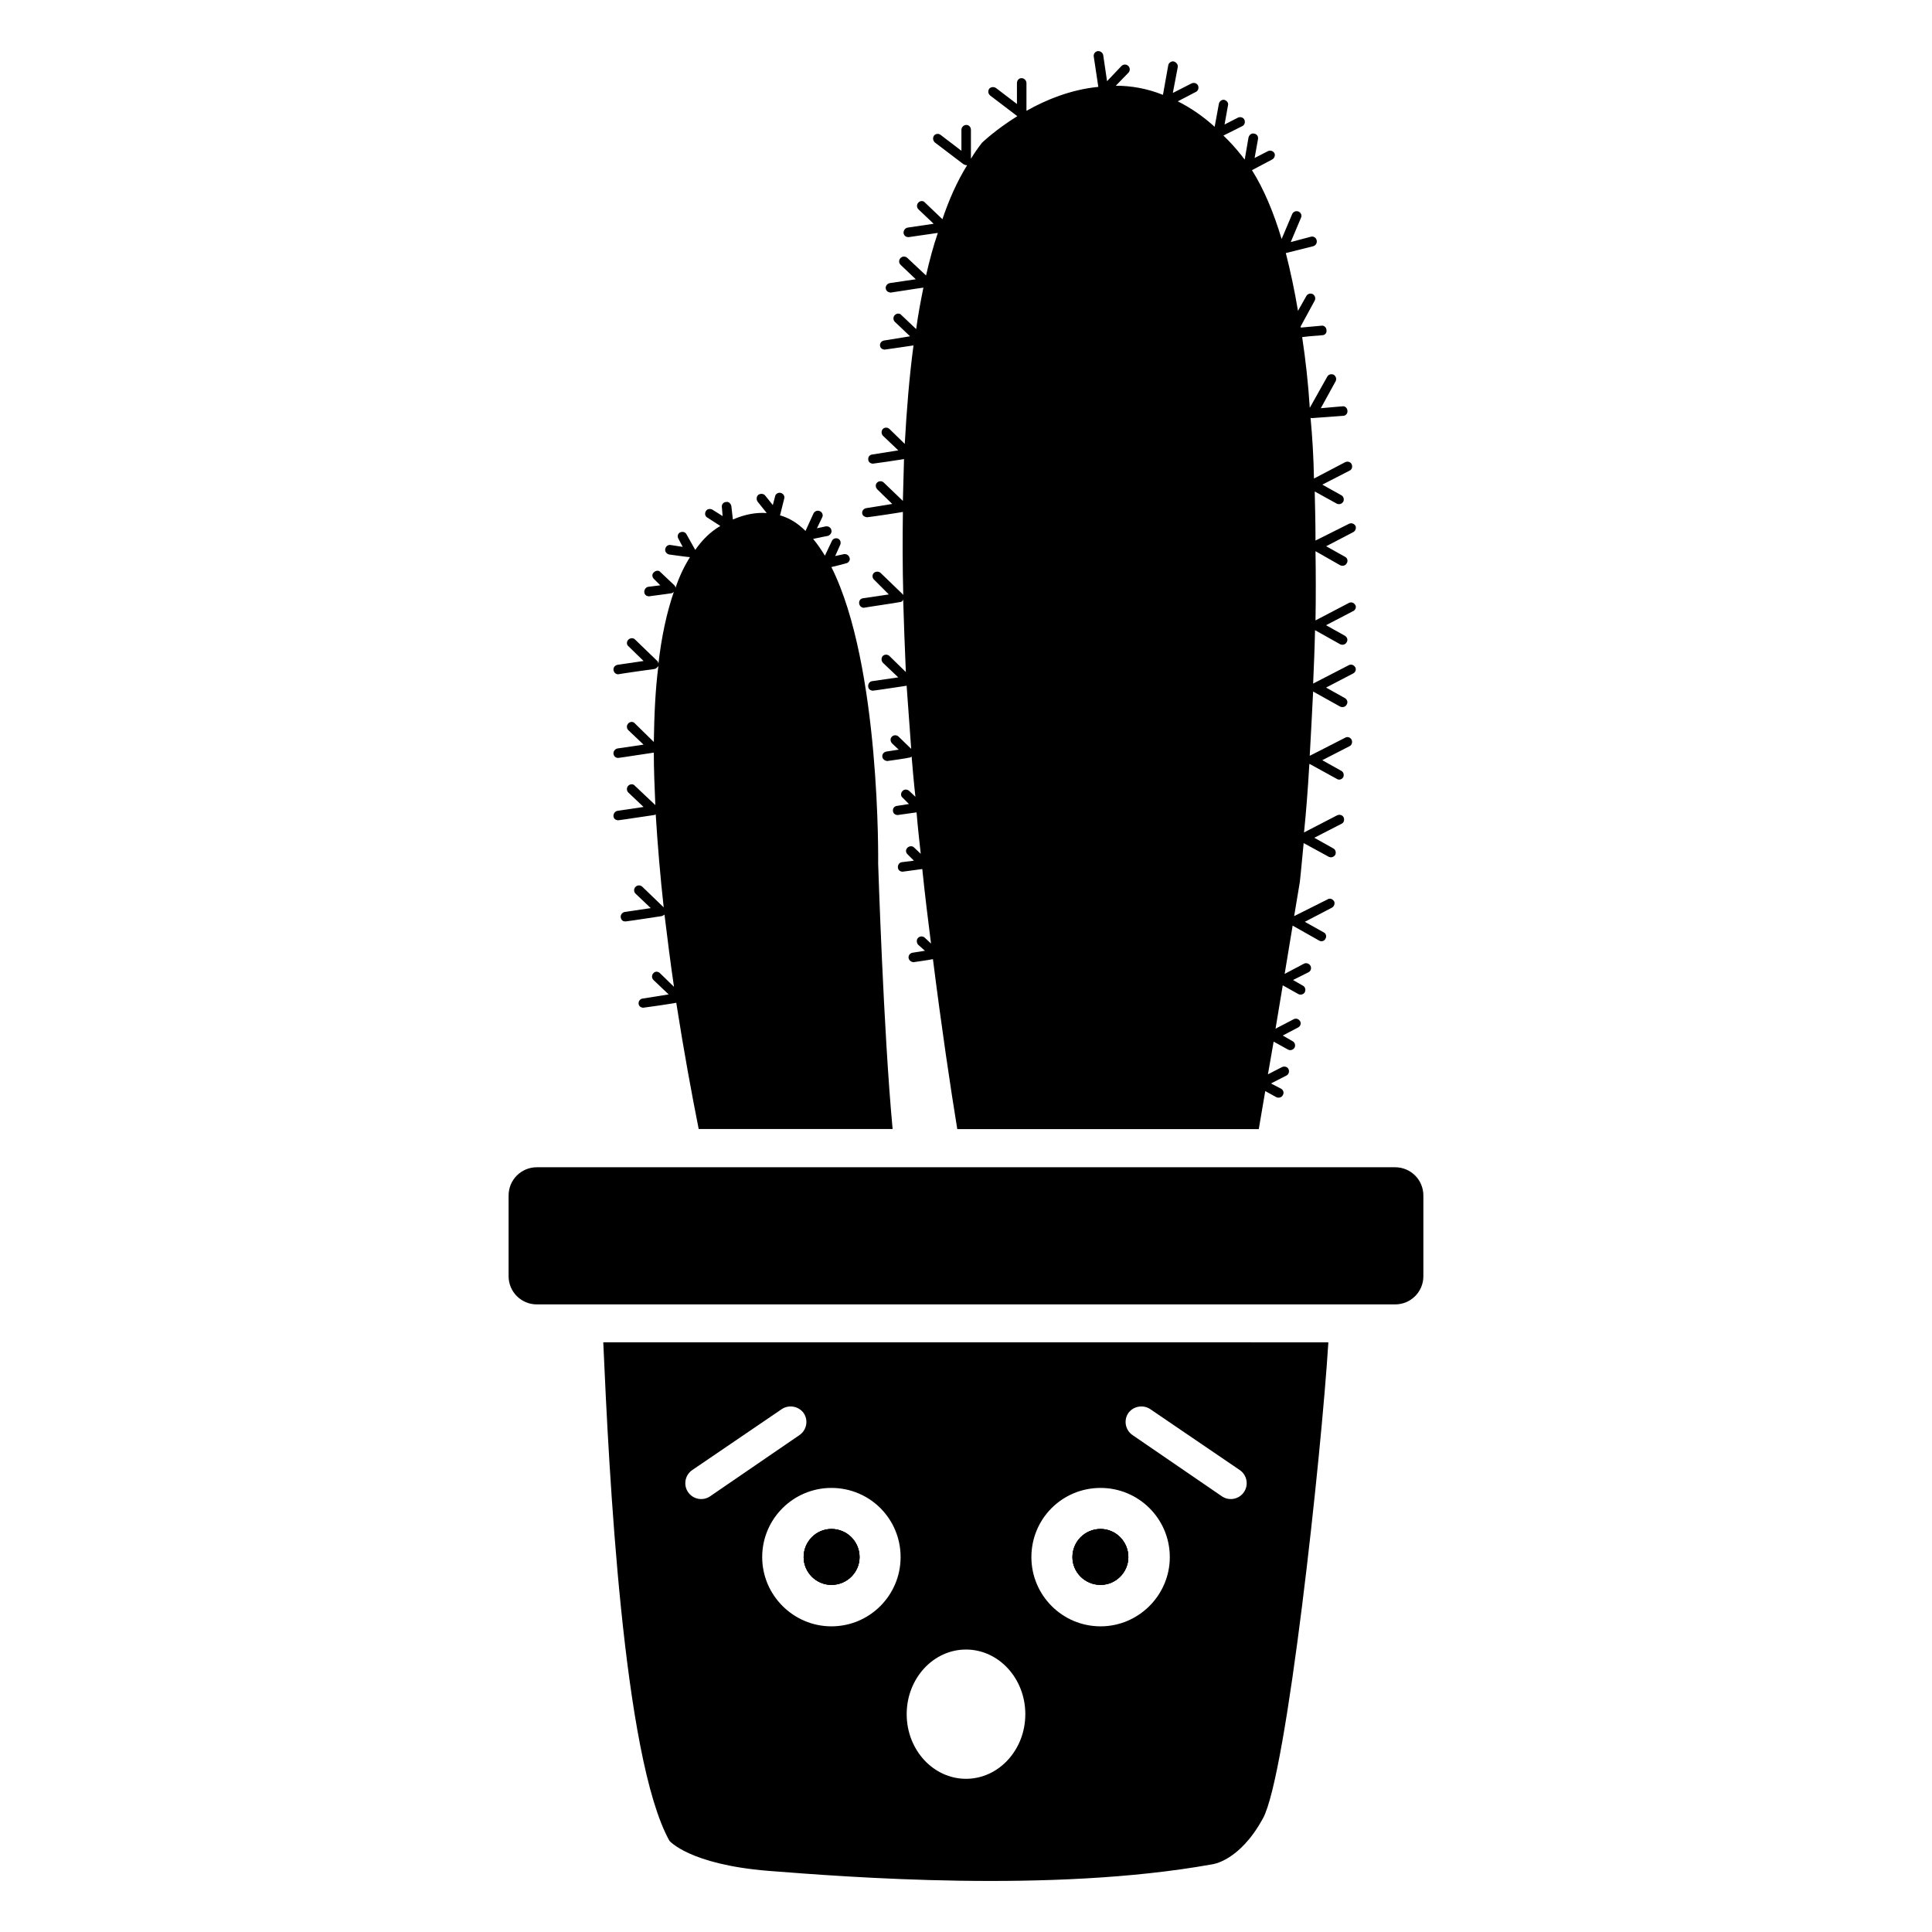
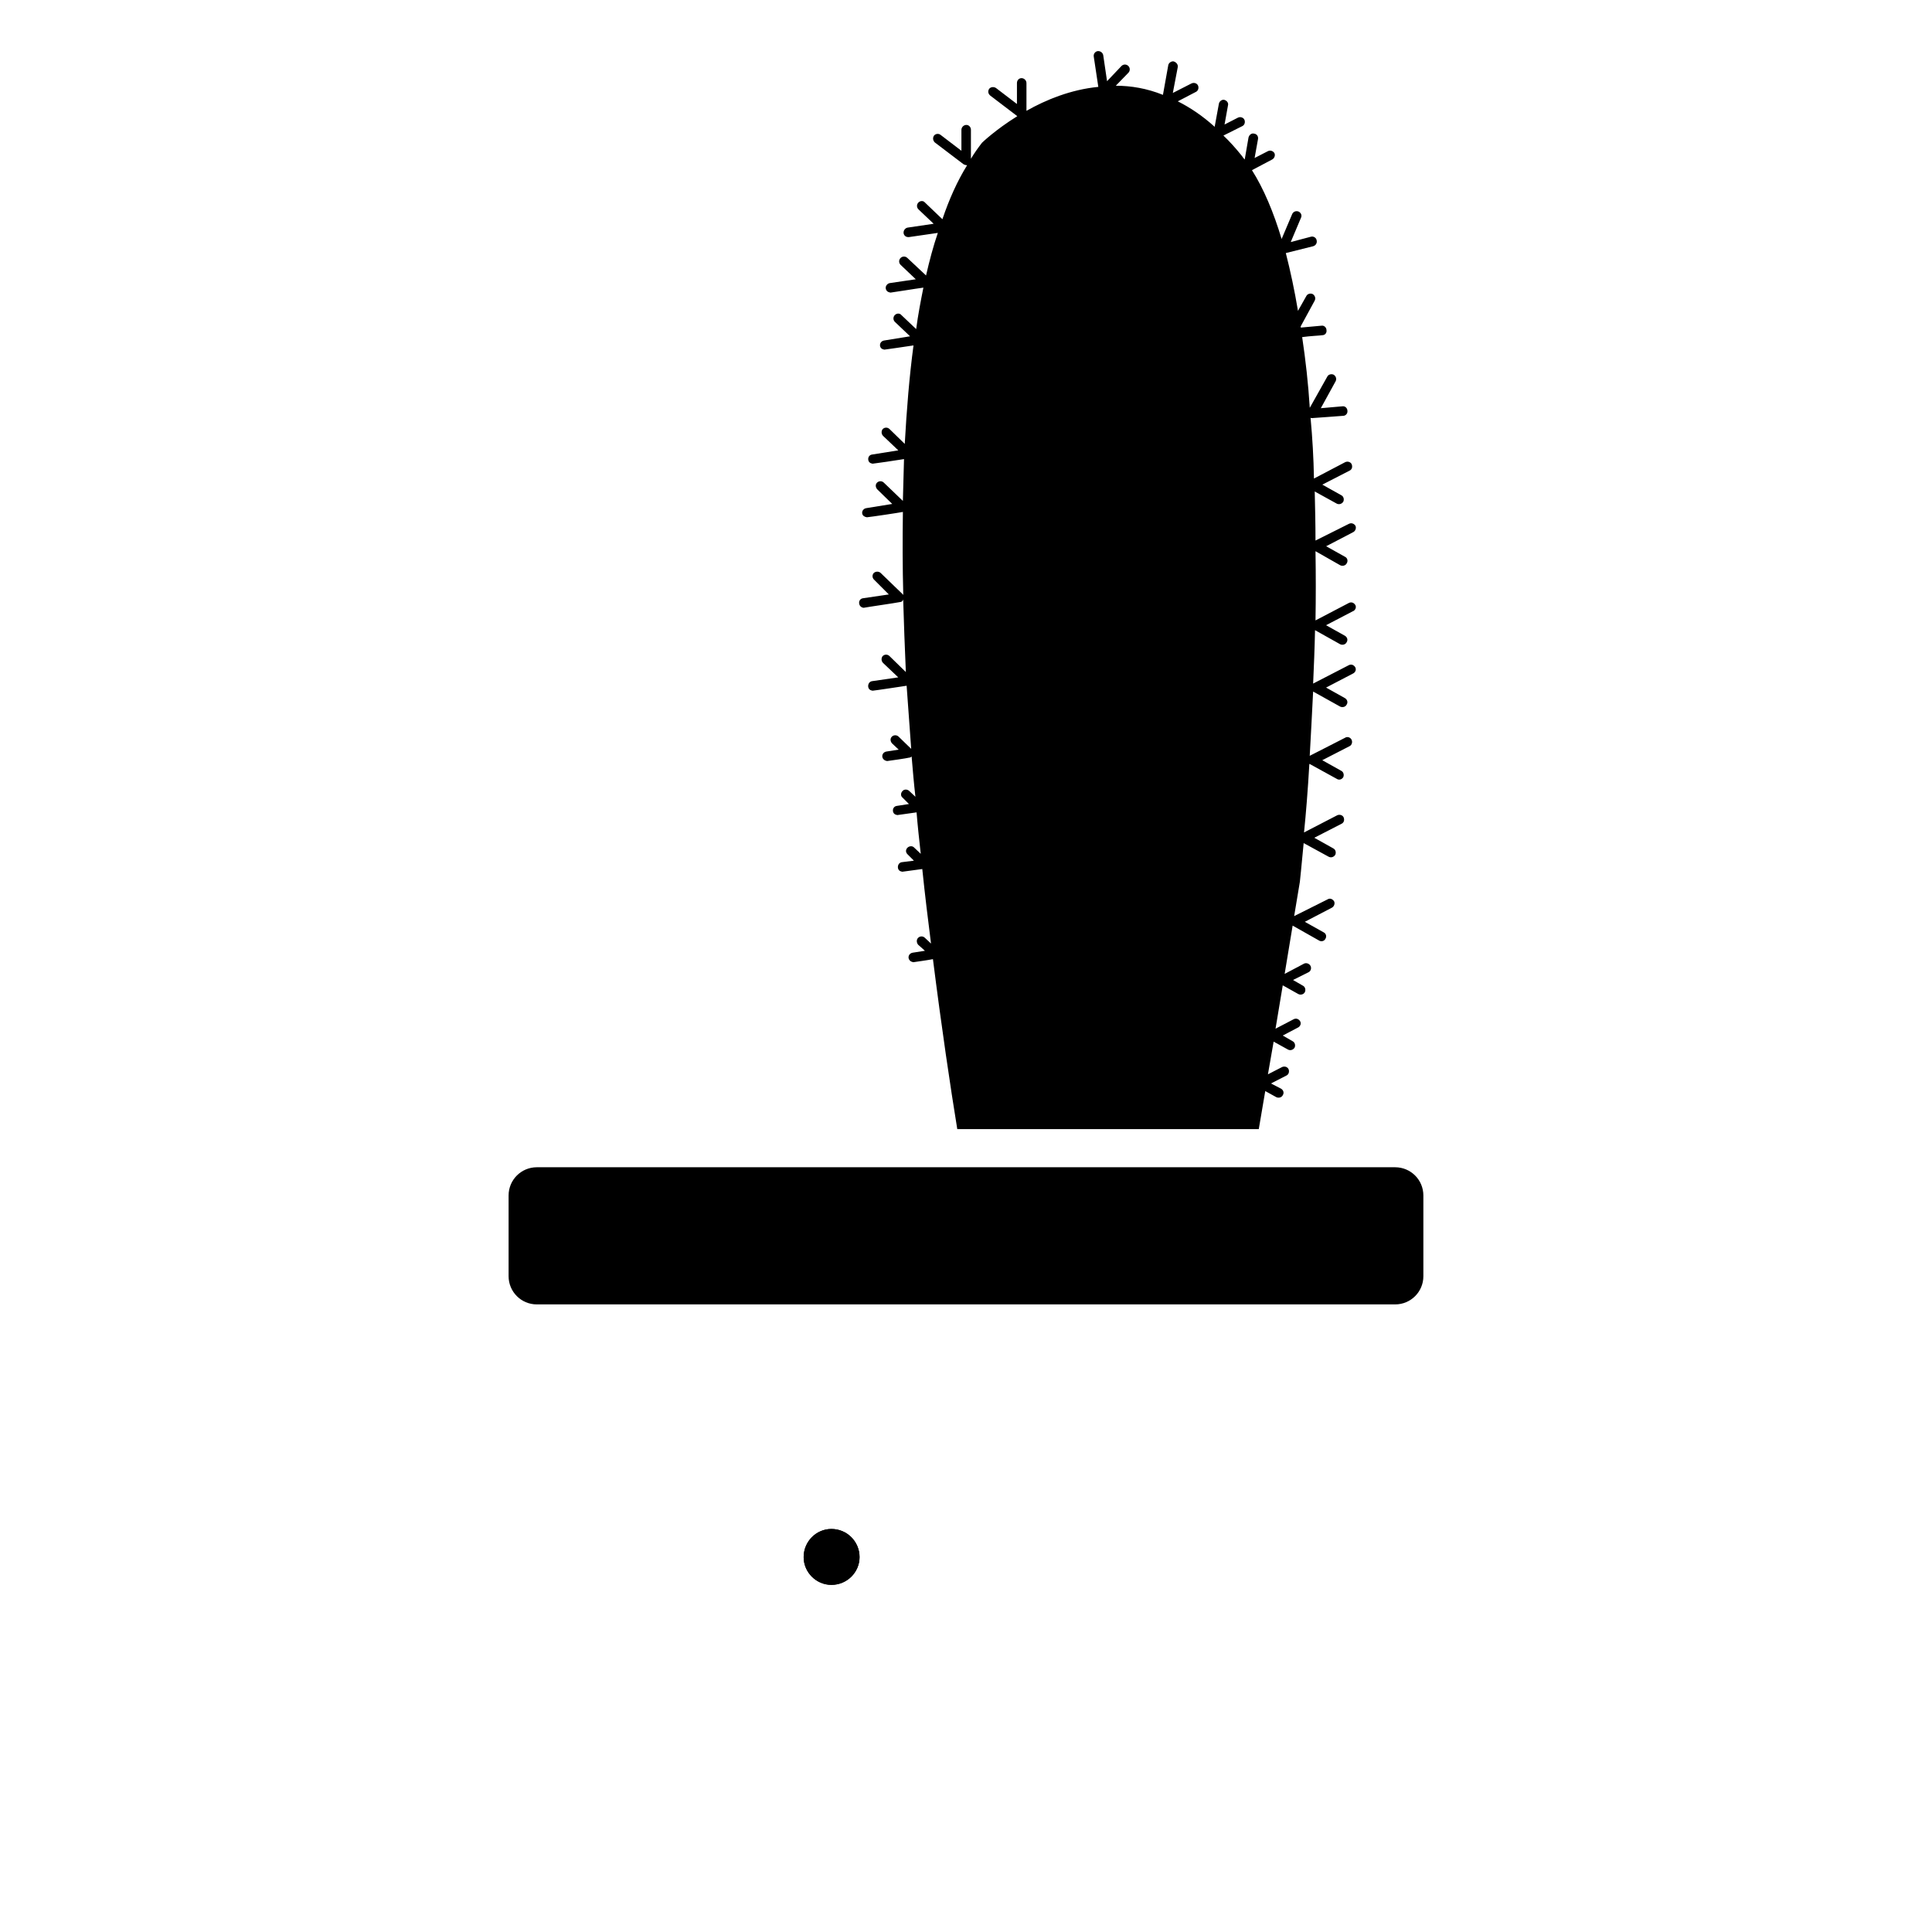
<svg xmlns="http://www.w3.org/2000/svg" fill="#000000" width="800px" height="800px" version="1.1" viewBox="144 144 512 512">
  <g>
-     <path d="m364.33 549.2c-4.031 0-7.356 3.324-7.356 7.457 0 4.031 3.324 7.356 7.356 7.356 4.133 0 7.457-3.324 7.457-7.356 0-4.129-3.324-7.457-7.457-7.457zm71.34 0c-4.133 0-7.457 3.324-7.457 7.457 0 4.031 3.324 7.356 7.457 7.356 4.031 0 7.356-3.324 7.356-7.356 0-4.129-3.324-7.457-7.356-7.457zm0 0c-4.133 0-7.457 3.324-7.457 7.457 0 4.031 3.324 7.356 7.457 7.356 4.031 0 7.356-3.324 7.356-7.356 0-4.129-3.324-7.457-7.356-7.457zm-71.34 0c-4.031 0-7.356 3.324-7.356 7.457 0 4.031 3.324 7.356 7.356 7.356 4.133 0 7.457-3.324 7.457-7.356 0-4.129-3.324-7.457-7.457-7.457zm0 0c-4.031 0-7.356 3.324-7.356 7.457 0 4.031 3.324 7.356 7.356 7.356 4.133 0 7.457-3.324 7.457-7.356 0-4.129-3.324-7.457-7.457-7.457zm71.34 0c-4.133 0-7.457 3.324-7.457 7.457 0 4.031 3.324 7.356 7.457 7.356 4.031 0 7.356-3.324 7.356-7.356 0-4.129-3.324-7.457-7.356-7.457zm0 0c-4.133 0-7.457 3.324-7.457 7.457 0 4.031 3.324 7.356 7.457 7.356 4.031 0 7.356-3.324 7.356-7.356 0-4.129-3.324-7.457-7.356-7.457zm-71.34 0c-4.031 0-7.356 3.324-7.356 7.457 0 4.031 3.324 7.356 7.356 7.356 4.133 0 7.457-3.324 7.457-7.356 0-4.129-3.324-7.457-7.457-7.457zm-60.457-49.473c1.512 34.359 5.238 110.03 17.531 132.1 0 0 5.238 6.246 26.098 7.961 20.758 1.613 75.066 5.945 117.69-1.715 0 0 7.254-0.707 13.504-12.191 6.348-11.488 15.516-96.629 17.332-126.15zm22.469 39.699c-1.309-1.914-0.805-4.535 1.109-5.844l23.68-16.121c1.914-1.309 4.535-0.805 5.844 1.008 1.309 1.914 0.805 4.535-1.109 5.844l-23.68 16.223c-1.914 1.309-4.531 0.805-5.844-1.109zm37.988 35.57c-10.078 0-18.34-8.262-18.34-18.34 0-10.176 8.262-18.34 18.34-18.34 10.176 0 18.34 8.16 18.34 18.34 0 10.078-8.164 18.34-18.34 18.34zm35.672 40.406c-8.664 0-15.719-7.656-15.719-17.129 0-9.473 7.055-17.129 15.719-17.129s15.719 7.656 15.719 17.129c0 9.469-7.055 17.129-15.719 17.129zm35.668-40.406c-10.176 0-18.34-8.262-18.34-18.34 0-10.176 8.16-18.34 18.34-18.34 10.078 0 18.34 8.16 18.34 18.34 0 10.078-8.262 18.34-18.34 18.34zm37.988-35.57c-1.309 1.914-3.93 2.418-5.844 1.109l-23.68-16.223c-1.914-1.309-2.418-3.93-1.109-5.844 1.309-1.812 3.93-2.316 5.844-1.008l23.68 16.121c1.914 1.309 2.418 3.93 1.109 5.844zm-37.988 9.773c-4.133 0-7.457 3.324-7.457 7.457 0 4.031 3.324 7.356 7.457 7.356 4.031 0 7.356-3.324 7.356-7.356 0-4.129-3.324-7.457-7.356-7.457zm-71.34 0c-4.031 0-7.356 3.324-7.356 7.457 0 4.031 3.324 7.356 7.356 7.356 4.133 0 7.457-3.324 7.457-7.356 0-4.129-3.324-7.457-7.457-7.457zm0 0c-4.031 0-7.356 3.324-7.356 7.457 0 4.031 3.324 7.356 7.356 7.356 4.133 0 7.457-3.324 7.457-7.356 0-4.129-3.324-7.457-7.457-7.457zm71.34 0c-4.133 0-7.457 3.324-7.457 7.457 0 4.031 3.324 7.356 7.457 7.356 4.031 0 7.356-3.324 7.356-7.356 0-4.129-3.324-7.457-7.356-7.457zm0 0c-4.133 0-7.457 3.324-7.457 7.457 0 4.031 3.324 7.356 7.457 7.356 4.031 0 7.356-3.324 7.356-7.356 0-4.129-3.324-7.457-7.356-7.457zm-71.34 0c-4.031 0-7.356 3.324-7.356 7.457 0 4.031 3.324 7.356 7.356 7.356 4.133 0 7.457-3.324 7.457-7.356 0-4.129-3.324-7.457-7.457-7.457zm71.34 0c-4.133 0-7.457 3.324-7.457 7.457 0 4.031 3.324 7.356 7.457 7.356 4.031 0 7.356-3.324 7.356-7.356 0-4.129-3.324-7.457-7.356-7.457zm0 0c-4.133 0-7.457 3.324-7.457 7.457 0 4.031 3.324 7.356 7.457 7.356 4.031 0 7.356-3.324 7.356-7.356 0-4.129-3.324-7.457-7.356-7.457z" />
-     <path d="m380.55 443.2h-51.387c-1.812-9.07-3.93-20.555-5.945-33.453-2.215 0.402-7.859 1.211-8.766 1.309h-0.102c-0.605-0.102-1.008-0.402-1.109-1.008-0.102-0.707 0.402-1.309 1.008-1.41l6.953-1.109-4.031-3.828c-0.504-0.504-0.504-1.309 0-1.812 0.402-0.504 1.211-0.504 1.715 0l3.727 3.629c-0.906-6.144-1.715-12.594-2.519-19.145-0.203 0.203-0.504 0.301-0.707 0.402-0.805 0.102-8.465 1.309-9.574 1.41h-0.102c-0.707 0-1.109-0.402-1.211-1.109-0.102-0.605 0.402-1.309 1.109-1.41l6.852-1.008-4.031-3.828c-0.504-0.504-0.504-1.309 0-1.812 0.504-0.504 1.309-0.504 1.812 0l5.644 5.441c-0.906-8.16-1.613-16.523-2.117-24.688-0.102 0.102-0.203 0.203-0.301 0.203-0.906 0.102-8.566 1.309-9.672 1.41h-0.102c-0.605-0.102-1.008-0.402-1.109-1.008-0.102-0.707 0.402-1.41 1.109-1.512l6.852-1.008-4.031-3.828c-0.504-0.504-0.504-1.309 0-1.812 0.504-0.504 1.309-0.504 1.715 0l5.441 5.141c-0.203-4.637-0.402-9.371-0.402-13.906-1.512 0.203-8.465 1.309-9.473 1.41h-0.102c-0.605-0.102-1.008-0.402-1.109-1.109-0.102-0.605 0.402-1.309 1.109-1.41l6.852-1.008-4.031-3.828c-0.504-0.504-0.504-1.309 0-1.812s1.309-0.504 1.715 0l5.039 4.938c0.102-7.055 0.402-13.906 1.211-20.152-0.301 0.402-0.605 0.707-1.008 0.805-0.906 0.102-8.664 1.211-9.672 1.41h-0.102c-0.605-0.102-1.008-0.504-1.109-1.109-0.102-0.707 0.402-1.309 1.109-1.41l6.852-1.008-4.031-3.93c-0.504-0.402-0.504-1.211 0-1.715 0.504-0.504 1.309-0.504 1.715-0.102l5.844 5.644c0.301 0.203 0.402 0.605 0.402 0.906 0.805-7.152 2.215-13.703 4.133-19.246-0.102 0.301-0.402 0.402-0.707 0.504-0.805 0.102-5.039 0.707-5.945 0.805h-0.102c-0.605-0.102-1.008-0.402-1.109-1.008-0.102-0.707 0.402-1.41 1.008-1.512l3.223-0.402-1.715-1.715c-0.504-0.504-0.504-1.309 0-1.715 0.504-0.504 1.309-0.605 1.715-0.102l3.629 3.426c0.203 0.203 0.402 0.402 0.402 0.805 1.008-3.023 2.316-5.742 3.828-8.16-1.41-0.102-5.34-0.707-5.543-0.707-0.707-0.203-1.109-0.805-1.008-1.41 0.102-0.707 0.707-1.211 1.41-1.109l3.223 0.504-1.109-2.117c-0.402-0.605-0.203-1.41 0.402-1.715 0.707-0.301 1.41-0.102 1.715 0.504l2.316 4.133c1.812-2.621 4.031-4.836 6.648-6.348l-3.426-2.215c-0.605-0.301-0.805-1.109-0.402-1.715 0.301-0.605 1.109-0.707 1.715-0.402l2.719 1.715-0.203-2.418c-0.102-0.605 0.402-1.309 1.109-1.309 0.605-0.203 1.309 0.402 1.41 1.109l0.402 3.527c3.223-1.41 6.246-1.914 8.969-1.715l-2.418-3.023c-0.402-0.605-0.301-1.41 0.203-1.812 0.605-0.402 1.41-0.301 1.812 0.203l2.016 2.519 0.605-2.316c0.102-0.605 0.805-1.109 1.512-0.906s1.109 0.906 0.906 1.512l-1.109 4.434c2.519 0.707 4.734 2.117 6.75 4.133l2.117-4.637c0.301-0.605 1.008-0.906 1.715-0.605 0.605 0.301 0.906 1.008 0.605 1.613l-1.41 2.922 2.316-0.504c0.707-0.102 1.41 0.301 1.512 1.008 0.203 0.605-0.301 1.309-0.906 1.512-0.605 0.102-2.621 0.504-3.93 0.805 1.109 1.309 2.117 2.82 3.125 4.434l1.812-3.828c0.301-0.707 1.008-0.906 1.613-0.707 0.707 0.301 0.906 1.109 0.605 1.715l-1.309 2.922 2.316-0.504c0.707-0.102 1.309 0.301 1.512 1.008 0.203 0.605-0.301 1.309-0.906 1.41-0.605 0.203-2.621 0.707-3.93 1.008 13.098 26.098 12.395 78.594 12.395 78.594 0.004 0 1.414 44.637 3.832 70.332z" />
    <path d="m502.57 305.96-7.152 3.727 5.039 2.82c0.605 0.402 0.805 1.109 0.402 1.715-0.301 0.605-1.109 0.805-1.715 0.504l-6.648-3.727c-0.102 4.836-0.301 9.672-0.504 14.207 0-0.102 0.102-0.102 0.102-0.102l9.371-4.836c0.605-0.301 1.309-0.102 1.715 0.605 0.301 0.605 0 1.309-0.605 1.613l-7.152 3.727 5.039 2.82c0.605 0.402 0.805 1.109 0.402 1.715-0.301 0.605-1.109 0.805-1.715 0.504l-7.055-3.93s-0.102 0-0.102-0.102c-0.301 6.047-0.605 11.891-0.906 17.129 0-0.102 0.102-0.102 0.102-0.102l9.27-4.734c0.605-0.402 1.41-0.102 1.715 0.504 0.301 0.605 0.102 1.41-0.504 1.715l-7.254 3.727 5.039 2.82c0.605 0.301 0.805 1.109 0.504 1.715-0.402 0.605-1.109 0.805-1.715 0.402l-7.152-3.93h-0.102c-0.402 7.055-0.906 13.199-1.41 18.137l8.766-4.535c0.605-0.301 1.41-0.102 1.715 0.504 0.301 0.707 0.102 1.41-0.504 1.715l-7.254 3.727 5.039 2.82c0.605 0.301 0.805 1.109 0.504 1.715-0.402 0.605-1.109 0.805-1.715 0.504l-6.648-3.629c-0.605 6.551-1.008 10.277-1.008 10.277l-1.512 9.07 8.867-4.434c0.605-0.402 1.309-0.102 1.715 0.504 0.301 0.605 0 1.41-0.605 1.715l-7.152 3.727 5.039 2.82c0.605 0.301 0.805 1.109 0.402 1.715-0.301 0.605-1.109 0.805-1.715 0.402l-6.953-3.93-2.117 12.797 5.141-2.719c0.605-0.301 1.41 0 1.715 0.605 0.301 0.605 0.102 1.41-0.605 1.715l-4.031 2.016 2.621 1.512c0.605 0.301 0.805 1.109 0.504 1.715-0.301 0.605-1.109 0.805-1.715 0.504l-4.133-2.316-1.914 11.488 4.836-2.519c0.605-0.301 1.309-0.102 1.715 0.605 0.301 0.605 0 1.309-0.605 1.613l-4.031 2.117 2.621 1.512c0.605 0.301 0.805 1.109 0.504 1.715-0.402 0.605-1.109 0.805-1.715 0.504l-3.828-2.117-1.512 8.664 3.727-1.914c0.605-0.301 1.41-0.102 1.715 0.504 0.301 0.605 0.102 1.41-0.504 1.715l-4.133 2.117 2.719 1.41c0.605 0.402 0.805 1.109 0.402 1.715-0.301 0.605-1.109 0.805-1.715 0.504l-2.922-1.613-1.715 10.078h-79.902c-1.812-11.082-4.133-26.703-6.449-45.039-1.512 0.301-4.535 0.707-5.141 0.805h-0.102c-0.605-0.102-1.109-0.504-1.211-1.109-0.102-0.707 0.402-1.309 1.109-1.41l3.223-0.504-1.812-1.613c-0.402-0.504-0.504-1.309 0-1.812 0.504-0.504 1.309-0.504 1.812 0l1.613 1.512c-0.805-6.348-1.613-12.898-2.316-19.75-1.512 0.203-4.535 0.605-5.238 0.707h-0.102c-0.605-0.102-1.008-0.402-1.109-1.008-0.102-0.707 0.301-1.41 1.008-1.512l3.223-0.402-1.715-1.715c-0.504-0.504-0.504-1.211 0-1.715 0.504-0.504 1.309-0.504 1.715-0.102l1.812 1.715c-0.402-3.629-0.805-7.254-1.109-10.984-1.512 0.203-4.332 0.605-5.039 0.707h-0.102c-0.605-0.102-1.008-0.402-1.109-1.008-0.102-0.707 0.301-1.309 1.008-1.41l3.223-0.504-1.715-1.715c-0.504-0.402-0.504-1.211 0-1.715 0.402-0.504 1.211-0.504 1.715-0.102l1.715 1.613c-0.402-3.527-0.707-7.055-1.008-10.68-0.203 0.203-0.402 0.301-0.605 0.301-0.805 0.203-5.039 0.805-5.844 0.906h-0.102c-0.605-0.102-1.109-0.504-1.211-1.109-0.102-0.707 0.402-1.309 1.109-1.41l3.223-0.504-1.715-1.613c-0.504-0.504-0.605-1.309-0.102-1.812 0.504-0.504 1.309-0.504 1.812 0l3.324 3.223c-0.402-5.543-0.805-11.184-1.211-16.727-2.016 0.301-7.961 1.211-8.969 1.309h-0.102c-0.605-0.102-1.008-0.402-1.109-1.008-0.102-0.707 0.301-1.41 1.008-1.512l6.953-1.008-4.031-3.828c-0.504-0.504-0.504-1.309-0.102-1.812 0.504-0.504 1.309-0.504 1.812 0l4.332 4.231c-0.301-6.449-0.504-12.898-0.707-19.246-0.102 0.402-0.402 0.707-0.906 0.707-0.906 0.203-8.566 1.309-9.574 1.512l-0.074-0.012c-0.605-0.102-1.008-0.504-1.109-1.109-0.102-0.707 0.301-1.309 1.008-1.41l6.852-1.008-3.93-3.93c-0.504-0.504-0.504-1.211-0.102-1.715 0.504-0.504 1.309-0.504 1.812-0.102l5.844 5.644c0.102 0.102 0.203 0.203 0.203 0.301-0.203-7.457-0.203-14.812-0.102-22.066-1.008 0.203-8.363 1.309-9.473 1.41h-0.102c-0.605-0.102-1.109-0.402-1.211-1.008-0.102-0.707 0.402-1.309 1.109-1.41l6.852-1.109-3.93-3.828c-0.504-0.504-0.605-1.309-0.102-1.812 0.504-0.504 1.309-0.504 1.812 0l5.039 4.836c0.102-3.727 0.203-7.457 0.301-11.082-2.418 0.402-7.356 1.109-8.262 1.211h-0.102c-0.605-0.102-1.008-0.402-1.109-1.008-0.102-0.707 0.301-1.309 1.008-1.41l6.953-1.109-4.031-3.828c-0.504-0.504-0.504-1.309-0.102-1.812 0.504-0.504 1.309-0.504 1.812 0l4.031 3.93c0.504-9.07 1.211-17.836 2.316-26.098-2.621 0.402-6.852 1.008-7.656 1.109h-0.102c-0.605-0.102-1.008-0.402-1.109-1.008-0.102-0.707 0.402-1.309 1.109-1.41l6.852-1.109-4.031-3.828c-0.504-0.504-0.504-1.309 0-1.812 0.504-0.504 1.309-0.504 1.715 0l3.93 3.727c0.504-3.828 1.211-7.457 1.914-10.984-2.316 0.301-7.758 1.211-8.664 1.309h-0.102c-0.605-0.102-1.109-0.402-1.211-1.109-0.102-0.605 0.402-1.309 1.109-1.41l6.852-1.008-4.031-3.828c-0.504-0.504-0.504-1.309 0-1.812 0.504-0.504 1.309-0.504 1.812 0l4.938 4.637c0.906-3.93 1.914-7.758 3.125-11.285l-7.656 1.109h-0.203c-0.605 0-1.109-0.402-1.211-1.008-0.102-0.707 0.402-1.41 1.109-1.512l6.852-1.008-4.031-3.828c-0.504-0.504-0.504-1.309 0-1.812 0.504-0.504 1.309-0.504 1.715 0l4.637 4.434c1.812-5.34 3.93-10.078 6.551-14.309-0.301 0-0.707-0.102-1.008-0.301l-7.559-5.742c-0.504-0.504-0.605-1.211-0.203-1.812 0.402-0.504 1.211-0.605 1.715-0.203l5.543 4.231v-5.543c0-0.707 0.605-1.309 1.309-1.309 0.707 0 1.211 0.605 1.211 1.309v7.656c0.906-1.512 1.914-2.922 2.922-4.231 0 0 3.527-3.426 9.371-7.055l-7.152-5.441c-0.605-0.504-0.707-1.211-0.301-1.812 0.402-0.504 1.211-0.605 1.812-0.203l5.543 4.231v-5.543c0-0.707 0.504-1.309 1.211-1.309s1.309 0.605 1.309 1.309v7.356c5.141-2.922 11.789-5.644 19.043-6.348l-1.211-8.062c-0.102-0.707 0.402-1.309 1.008-1.41 0.707-0.102 1.41 0.402 1.512 1.109l1.008 6.852 3.828-4.031c0.504-0.504 1.309-0.504 1.812 0s0.504 1.309 0 1.812l-3.324 3.426c4.031 0 8.262 0.707 12.496 2.418l1.41-7.859c0.102-0.605 0.805-1.109 1.41-1.008 0.707 0.203 1.211 0.805 1.109 1.512l-1.309 6.852 4.938-2.519c0.605-0.301 1.41-0.102 1.715 0.504 0.301 0.605 0.102 1.41-0.504 1.715l-4.836 2.519c3.223 1.613 6.551 3.828 9.773 6.75l1.109-6.047c0.102-0.707 0.805-1.211 1.41-1.109 0.707 0.203 1.211 0.805 1.008 1.512l-0.906 5.039 3.527-1.812c0.605-0.301 1.41-0.102 1.715 0.504 0.301 0.605 0.102 1.41-0.504 1.715l-5.039 2.519c1.613 1.512 3.324 3.426 4.938 5.441 0.203 0.301 0.402 0.605 0.707 0.906l1.008-5.844c0.203-0.707 0.805-1.211 1.512-1.008 0.707 0.102 1.109 0.707 1.008 1.41l-0.906 5.039 3.527-1.812c0.605-0.301 1.309-0.102 1.715 0.504 0.301 0.605 0 1.41-0.605 1.715l-5.34 2.82c3.125 4.938 5.742 11.184 7.859 18.238l2.82-6.648c0.301-0.605 1.008-0.906 1.715-0.605 0.605 0.301 0.906 1.008 0.605 1.613l-2.719 6.449 5.34-1.41c0.707-0.203 1.41 0.301 1.512 0.906 0.203 0.707-0.203 1.41-0.906 1.613l-7.254 1.812c1.211 4.734 2.316 9.875 3.223 15.316l2.215-3.93c0.301-0.605 1.109-0.805 1.715-0.504 0.605 0.402 0.805 1.109 0.504 1.715l-3.727 6.852c0 0.102 0.102 0.203 0 0.301l5.543-0.504c0.707-0.102 1.309 0.504 1.309 1.211 0.102 0.707-0.402 1.309-1.109 1.309-0.504 0.102-3.223 0.203-5.34 0.504 0.906 6.047 1.613 12.293 2.016 18.742l4.637-8.262c0.301-0.605 1.109-0.805 1.715-0.504 0.605 0.402 0.805 1.109 0.504 1.715l-3.93 7.152 5.742-0.504c0.707-0.102 1.309 0.504 1.309 1.211 0.102 0.707-0.504 1.309-1.109 1.309-0.805 0.102-7.152 0.504-8.262 0.605h-0.102c-0.102 0-0.203 0-0.301-0.102 0.504 5.34 0.805 10.68 0.906 16.121l8.262-4.332c0.605-0.301 1.41-0.102 1.715 0.504 0.301 0.707 0.102 1.41-0.504 1.715l-7.254 3.727 5.039 2.82c0.605 0.301 0.805 1.109 0.504 1.715-0.402 0.605-1.109 0.805-1.715 0.504l-5.844-3.223c0.102 4.332 0.203 8.664 0.203 13l8.867-4.434c0.605-0.301 1.309-0.102 1.715 0.504 0.301 0.605 0 1.41-0.605 1.715l-7.152 3.727 5.039 2.82c0.605 0.301 0.805 1.109 0.402 1.715-0.301 0.605-1.109 0.805-1.715 0.504l-6.551-3.727c0.102 6.246 0.102 12.395 0 18.34l8.867-4.637c0.605-0.301 1.309-0.102 1.715 0.605 0.285 0.586-0.016 1.293-0.621 1.594z" />
    <path d="m513.74 489.68h-227.48c-4.133 0-7.477-3.344-7.477-7.477v-21.391c0-4.133 3.344-7.477 7.477-7.477h227.47c4.133 0 7.477 3.344 7.477 7.477v21.391c0.012 4.133-3.344 7.477-7.465 7.477z" />
-     <path d="m443.02 556.65c0 4.031-3.324 7.356-7.356 7.356-4.133 0-7.457-3.324-7.457-7.356 0-4.133 3.324-7.457 7.457-7.457 4.031 0 7.356 3.328 7.356 7.457z" />
-     <path d="m443.02 556.65c0 4.031-3.324 7.356-7.356 7.356-4.133 0-7.457-3.324-7.457-7.356 0-4.133 3.324-7.457 7.457-7.457 4.031 0 7.356 3.328 7.356 7.457z" />
    <path d="m371.79 556.65c0 4.031-3.324 7.356-7.457 7.356-4.031 0-7.356-3.324-7.356-7.356 0-4.133 3.324-7.457 7.356-7.457 4.133 0 7.457 3.328 7.457 7.457z" />
    <path d="m371.79 556.65c0 4.031-3.324 7.356-7.457 7.356-4.031 0-7.356-3.324-7.356-7.356 0-4.133 3.324-7.457 7.356-7.457 4.133 0 7.457 3.328 7.457 7.457z" />
  </g>
</svg>